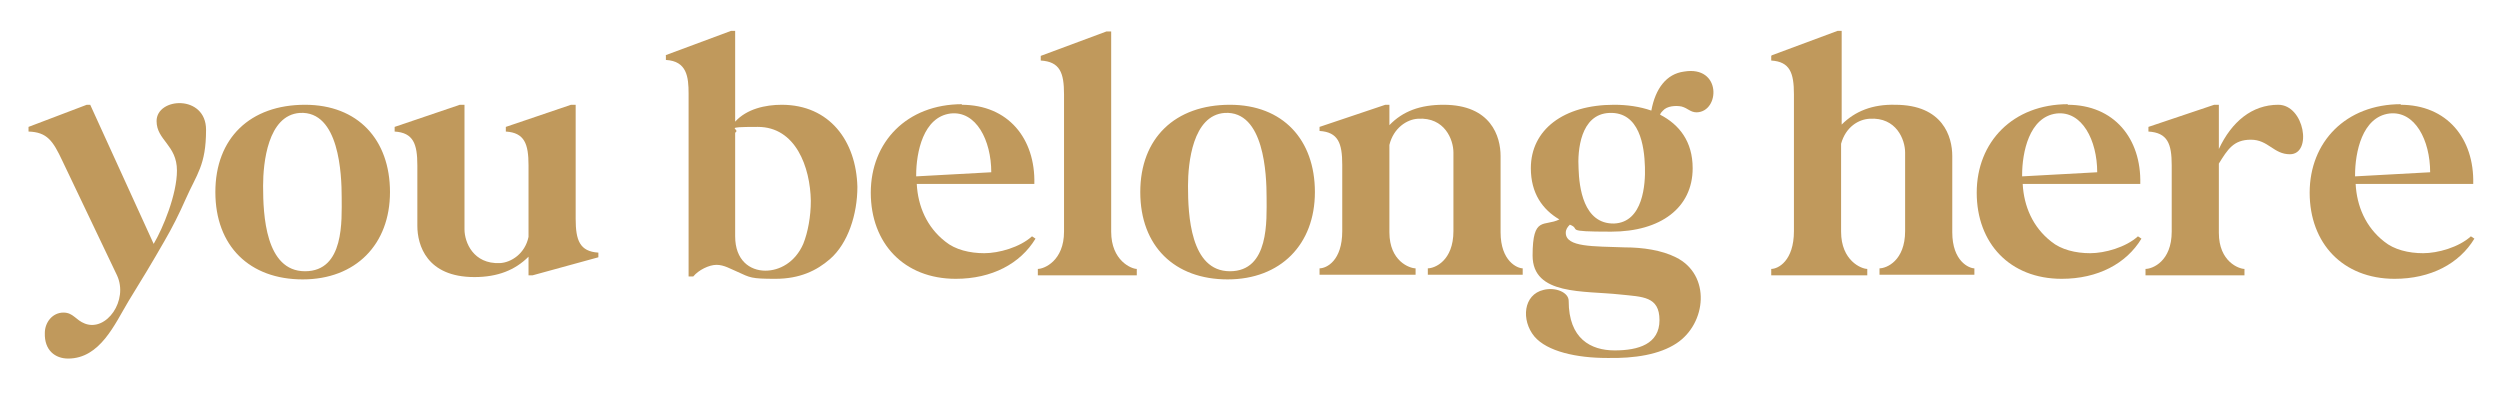
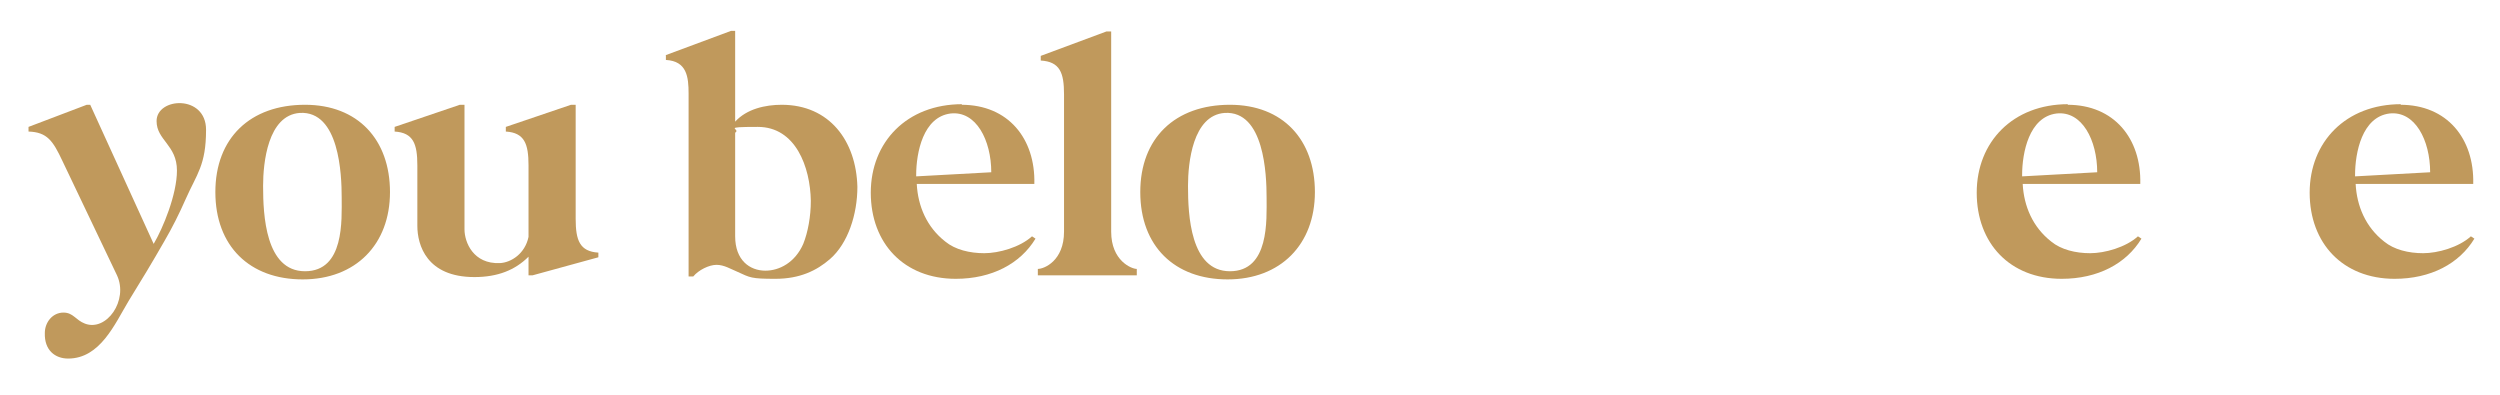
<svg xmlns="http://www.w3.org/2000/svg" id="Layer_1" version="1.1" viewBox="0 0 429.5 67.8">
  <defs>
    <style>
      .st0 {
        fill: #c0995c;
      }
    </style>
  </defs>
  <path class="st0" d="M14.8,18h.7l10.9,23.9c1.6-2.7,4-8.5,4-12.6,0-4.4-3.5-5.2-3.5-8.5,0-4.1,8.5-4.6,8.5,1.5s-1.6,7.6-3.5,11.9c-1.1,2.5-2.3,4.9-3.7,7.3-2,3.5-4,6.8-6.1,10.2-2.4,4-4.9,9.9-10.4,9.9-2.2,0-4.1-1.4-4-4.4,0-1.8,1.3-3.5,3.2-3.5,1.7,0,2.1,1.3,3.7,1.9,3.7,1.4,7.5-4,5.5-8.3l-9.4-19.7c-1.6-3.4-2.6-4.9-5.8-5v-.8l10-3.8Z" />
  <path class="st0" d="M52.4,18c9.1,0,14.6,6,14.6,15s-5.9,15-15,15-15-5.7-15-15,6-15,15.4-15ZM45.2,32c0,4.9.4,14.6,7.2,14.6s6.3-8.8,6.3-12.7-.4-14.9-7.2-14.5c-5.5.4-6.3,8.6-6.3,12.5Z" />
  <path class="st0" d="M67.8,22.6v-.8l11.2-3.8h.8v21.4c0,2.2,1.5,6,6.1,5.8,1.9-.1,4.3-1.6,4.9-4.5v-12.3c0-3.7-.7-5.6-3.9-5.8v-.8l11.2-3.8h.8v19.6c0,3.7.7,5.6,3.9,5.8v.8l-11.3,3.1h-.7v-3.2c-2.3,2.3-5.3,3.5-9.3,3.5-8.2,0-9.8-5.5-9.8-8.8v-10.4c0-3.7-.7-5.6-3.9-5.8Z" />
  <path class="st0" d="M114.3,9.5l11.3-4.2h.7v15.6c2-2.2,5.2-2.9,8-2.9,8.2,0,12.8,6.2,13,14.1,0,4.7-1.6,9.7-4.7,12.4-2.3,2-5.2,3.4-9.4,3.4s-4.3-.2-6.5-1.2c-1.2-.5-2.3-1.2-3.6-1.2s-3.1.9-4,2h-.8v-31.4c0-2.9-.3-5.6-3.9-5.8v-.8ZM131.5,46.5c2.4,0,5.1-1.4,6.5-4.6.8-2,1.3-4.7,1.3-7.4-.1-5.8-2.6-12.7-9.1-12.7s-2.8.3-3.9,1v17.8c0,4.1,2.5,5.9,5.2,5.9Z" />
  <path class="st0" d="M165.2,18c8,0,12.7,5.8,12.5,13.6h-20.2c.2,3.8,1.7,7.4,4.9,9.9,1.7,1.4,4.2,2,6.7,2s6.1-1,8.2-2.9l.6.4c-2.6,4.3-7.5,6.9-13.7,6.9-8.9,0-14.6-6.1-14.6-14.8s6.2-15.2,15.7-15.2ZM170.3,29.6c0-5.5-2.6-10.6-7-10.1-4.7.6-5.9,6.7-5.9,10.6v.2l12.8-.7Z" />
  <path class="st0" d="M178.3,47.3v-1.1c1.1,0,4.5-1.4,4.5-6.4v-23.6c0-3.7-.7-5.6-4-5.8v-.8l11.3-4.2h.8v34.4c0,5,3.5,6.4,4.4,6.4v1.1h-17Z" />
  <path class="st0" d="M211.3,18c9.1,0,14.6,6,14.6,15s-5.9,15-15,15-15-5.7-15-15,6-15,15.4-15ZM204.1,32c0,4.9.4,14.6,7.2,14.6s6.3-8.8,6.3-12.7-.4-14.9-7.2-14.5c-5.5.4-6.3,8.6-6.3,12.5Z" />
-   <path class="st0" d="M226.7,21.8l11.3-3.8h.7v3.5c2.3-2.4,5.3-3.5,9.3-3.5,8.2,0,9.8,5.5,9.8,8.8v13.1c0,5,2.9,6.2,3.8,6.2v1.1h-16.3v-1.1c1.2,0,4.4-1.3,4.4-6.4v-13.5c0-2.2-1.5-6.1-6.1-5.8-1.9.1-4.2,1.6-4.9,4.5v15c0,5,3.5,6.2,4.5,6.2v1.1h-16.5v-1.1c1.2,0,3.9-1.3,3.9-6.4v-11.4c0-3.7-.7-5.6-3.9-5.8v-.8Z" />
-   <path class="st0" d="M269.5,51.7c0,6.5,3.8,8.5,7.9,8.5s7.7-1.1,7.7-5.2-2.9-4-6.7-4.4c-6.3-.7-15.1.2-15.1-6.7s2-4.9,4.6-6.2c-2.9-1.7-4.9-4.5-4.9-8.8,0-6.6,5.6-10.9,14.3-10.9,2.2,0,4.4.3,6.4,1,.7-3.8,2.6-6.3,5.6-6.7,6.5-1.1,6.2,6.9,2.2,7-1.1,0-1.5-.7-2.6-1-1-.2-2.5-.1-3.2.7-.2.2-.4.4-.5.7,3.3,1.7,5.6,4.6,5.6,9.2,0,6.8-5.5,10.9-14,10.9s-5-.4-7.1-1.2c-.4.4-.7.8-.7,1.4,0,2.5,4.8,2.3,10.1,2.5,3.2,0,6.4.5,8.8,1.7,6.1,3,5.3,11.4.1,14.8-2.9,1.9-7.1,2.6-11.9,2.5-5.2,0-10.3-1.1-12.5-3.7-2.3-2.8-1.9-7.2,1.6-8,2-.5,4.3.4,4.3,1.9ZM277.3,38.4c5-.2,5.4-6.8,5.3-9.7-.1-3.6-.9-9.5-6.1-9.3-5,.2-5.5,6.5-5.3,9.6.1,3.1.8,9.5,6.1,9.4Z" />
-   <path class="st0" d="M304.4,9.5l11.3-4.2h.7v16.1c2.3-2.3,5.3-3.5,9.2-3.4,8.2,0,9.8,5.5,9.8,8.8v13.1c0,5,2.9,6.2,3.8,6.2v1.1h-16.3v-1.1c1.2,0,4.4-1.3,4.4-6.4v-13.5c0-2.2-1.5-6.1-6.1-5.8-1.9.1-4.1,1.4-4.9,4.3v15.1c0,5,3.5,6.4,4.5,6.4v1.1h-16.5v-1.1c1.2,0,3.9-1.4,3.9-6.5v-23.5c0-3.7-.7-5.6-3.9-5.8v-.8Z" />
  <path class="st0" d="M355.2,18c8,0,12.7,5.8,12.5,13.6h-20.2c.2,3.8,1.7,7.4,4.9,9.9,1.7,1.4,4.2,2,6.7,2s6.1-1,8.2-2.9l.6.4c-2.6,4.3-7.5,6.9-13.7,6.9-8.9,0-14.6-6.1-14.6-14.8s6.2-15.2,15.7-15.2ZM360.3,29.6c0-5.5-2.6-10.6-7-10.1-4.7.6-5.9,6.7-5.9,10.6v.2l12.8-.7Z" />
-   <path class="st0" d="M368.6,46.2c1.2,0,4.5-1.3,4.5-6.4v-11.4c0-3.7-.7-5.6-4-5.8v-.8l11.3-3.8h.8v7.6c2.2-4.7,5.7-7.6,10.2-7.6s5.9,8.5,2,8.5c-2.8,0-3.7-2.5-6.7-2.5s-4,1.7-5.5,4.1v11.9c0,5,3.5,6.2,4.4,6.2v1.1h-17v-1.1Z" />
  <path class="st0" d="M412.4,18c8,0,12.7,5.8,12.5,13.6h-20.2c.2,3.8,1.7,7.4,4.9,9.9,1.7,1.4,4.2,2,6.7,2s6.1-1,8.2-2.9l.6.4c-2.6,4.3-7.5,6.9-13.7,6.9-8.9,0-14.6-6.1-14.6-14.8s6.2-15.2,15.7-15.2ZM417.5,29.6c0-5.5-2.6-10.6-7-10.1-4.7.6-5.9,6.7-5.9,10.6v.2l12.8-.7Z" />
</svg>